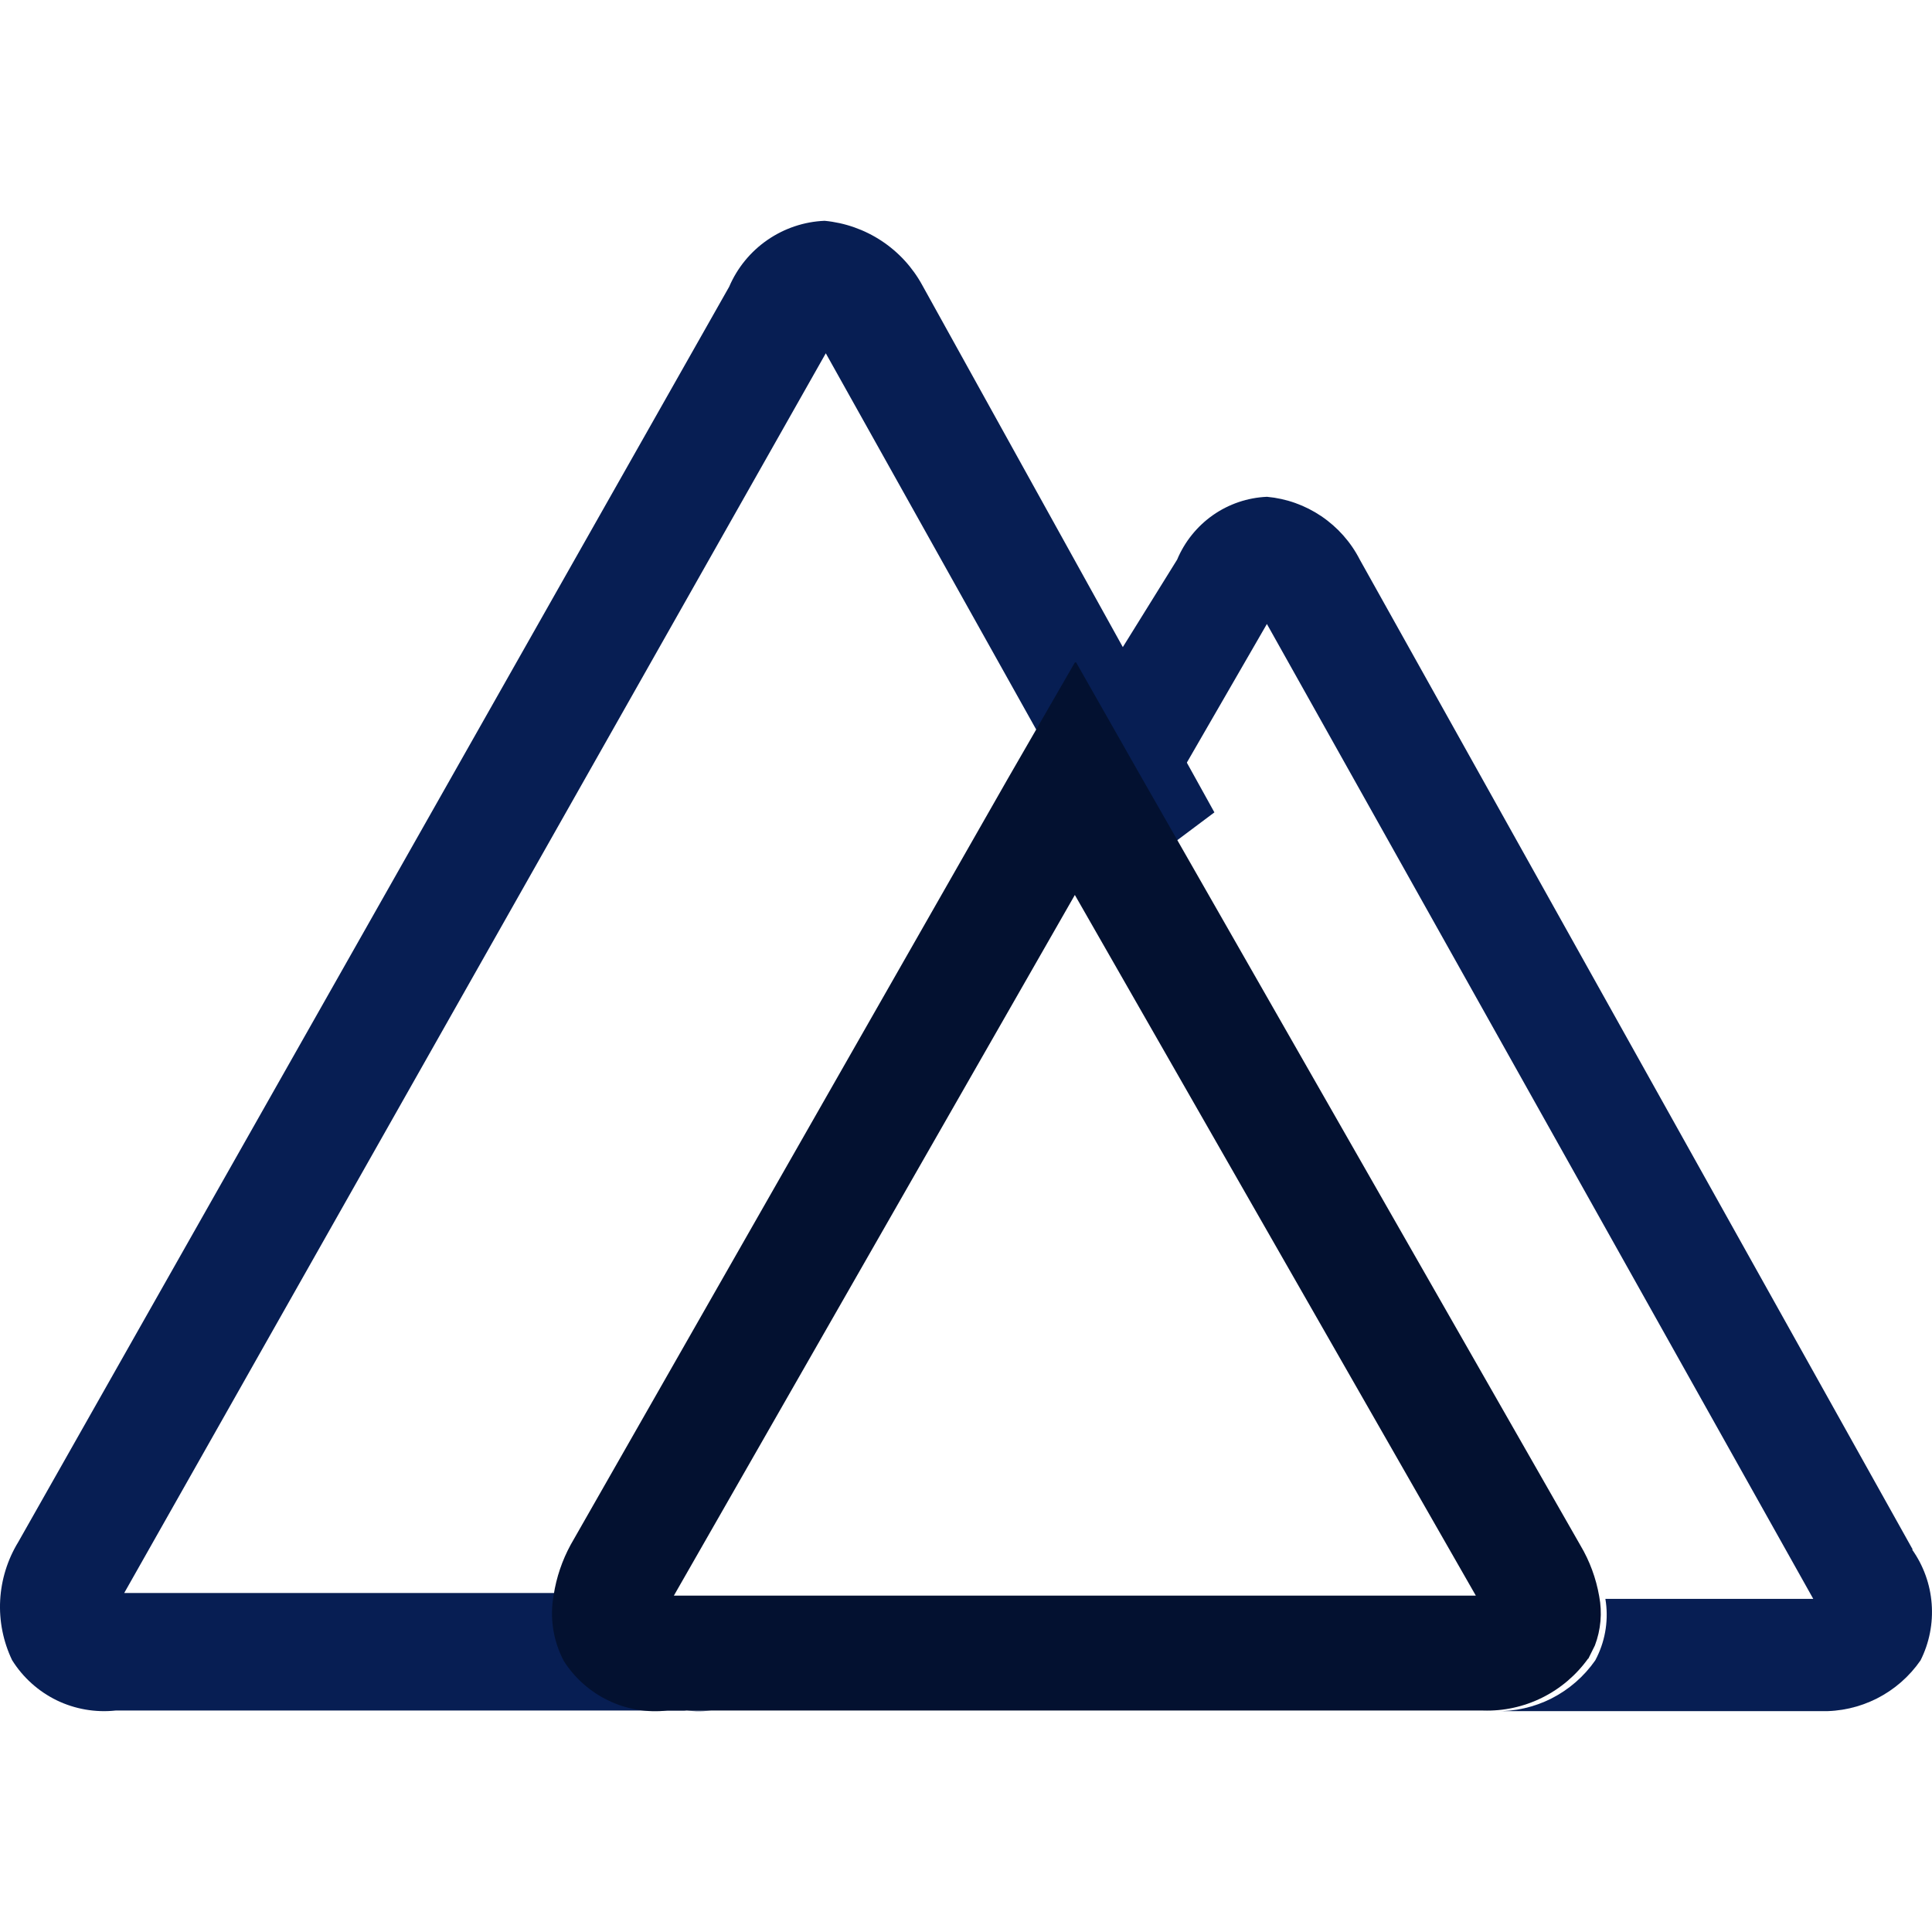
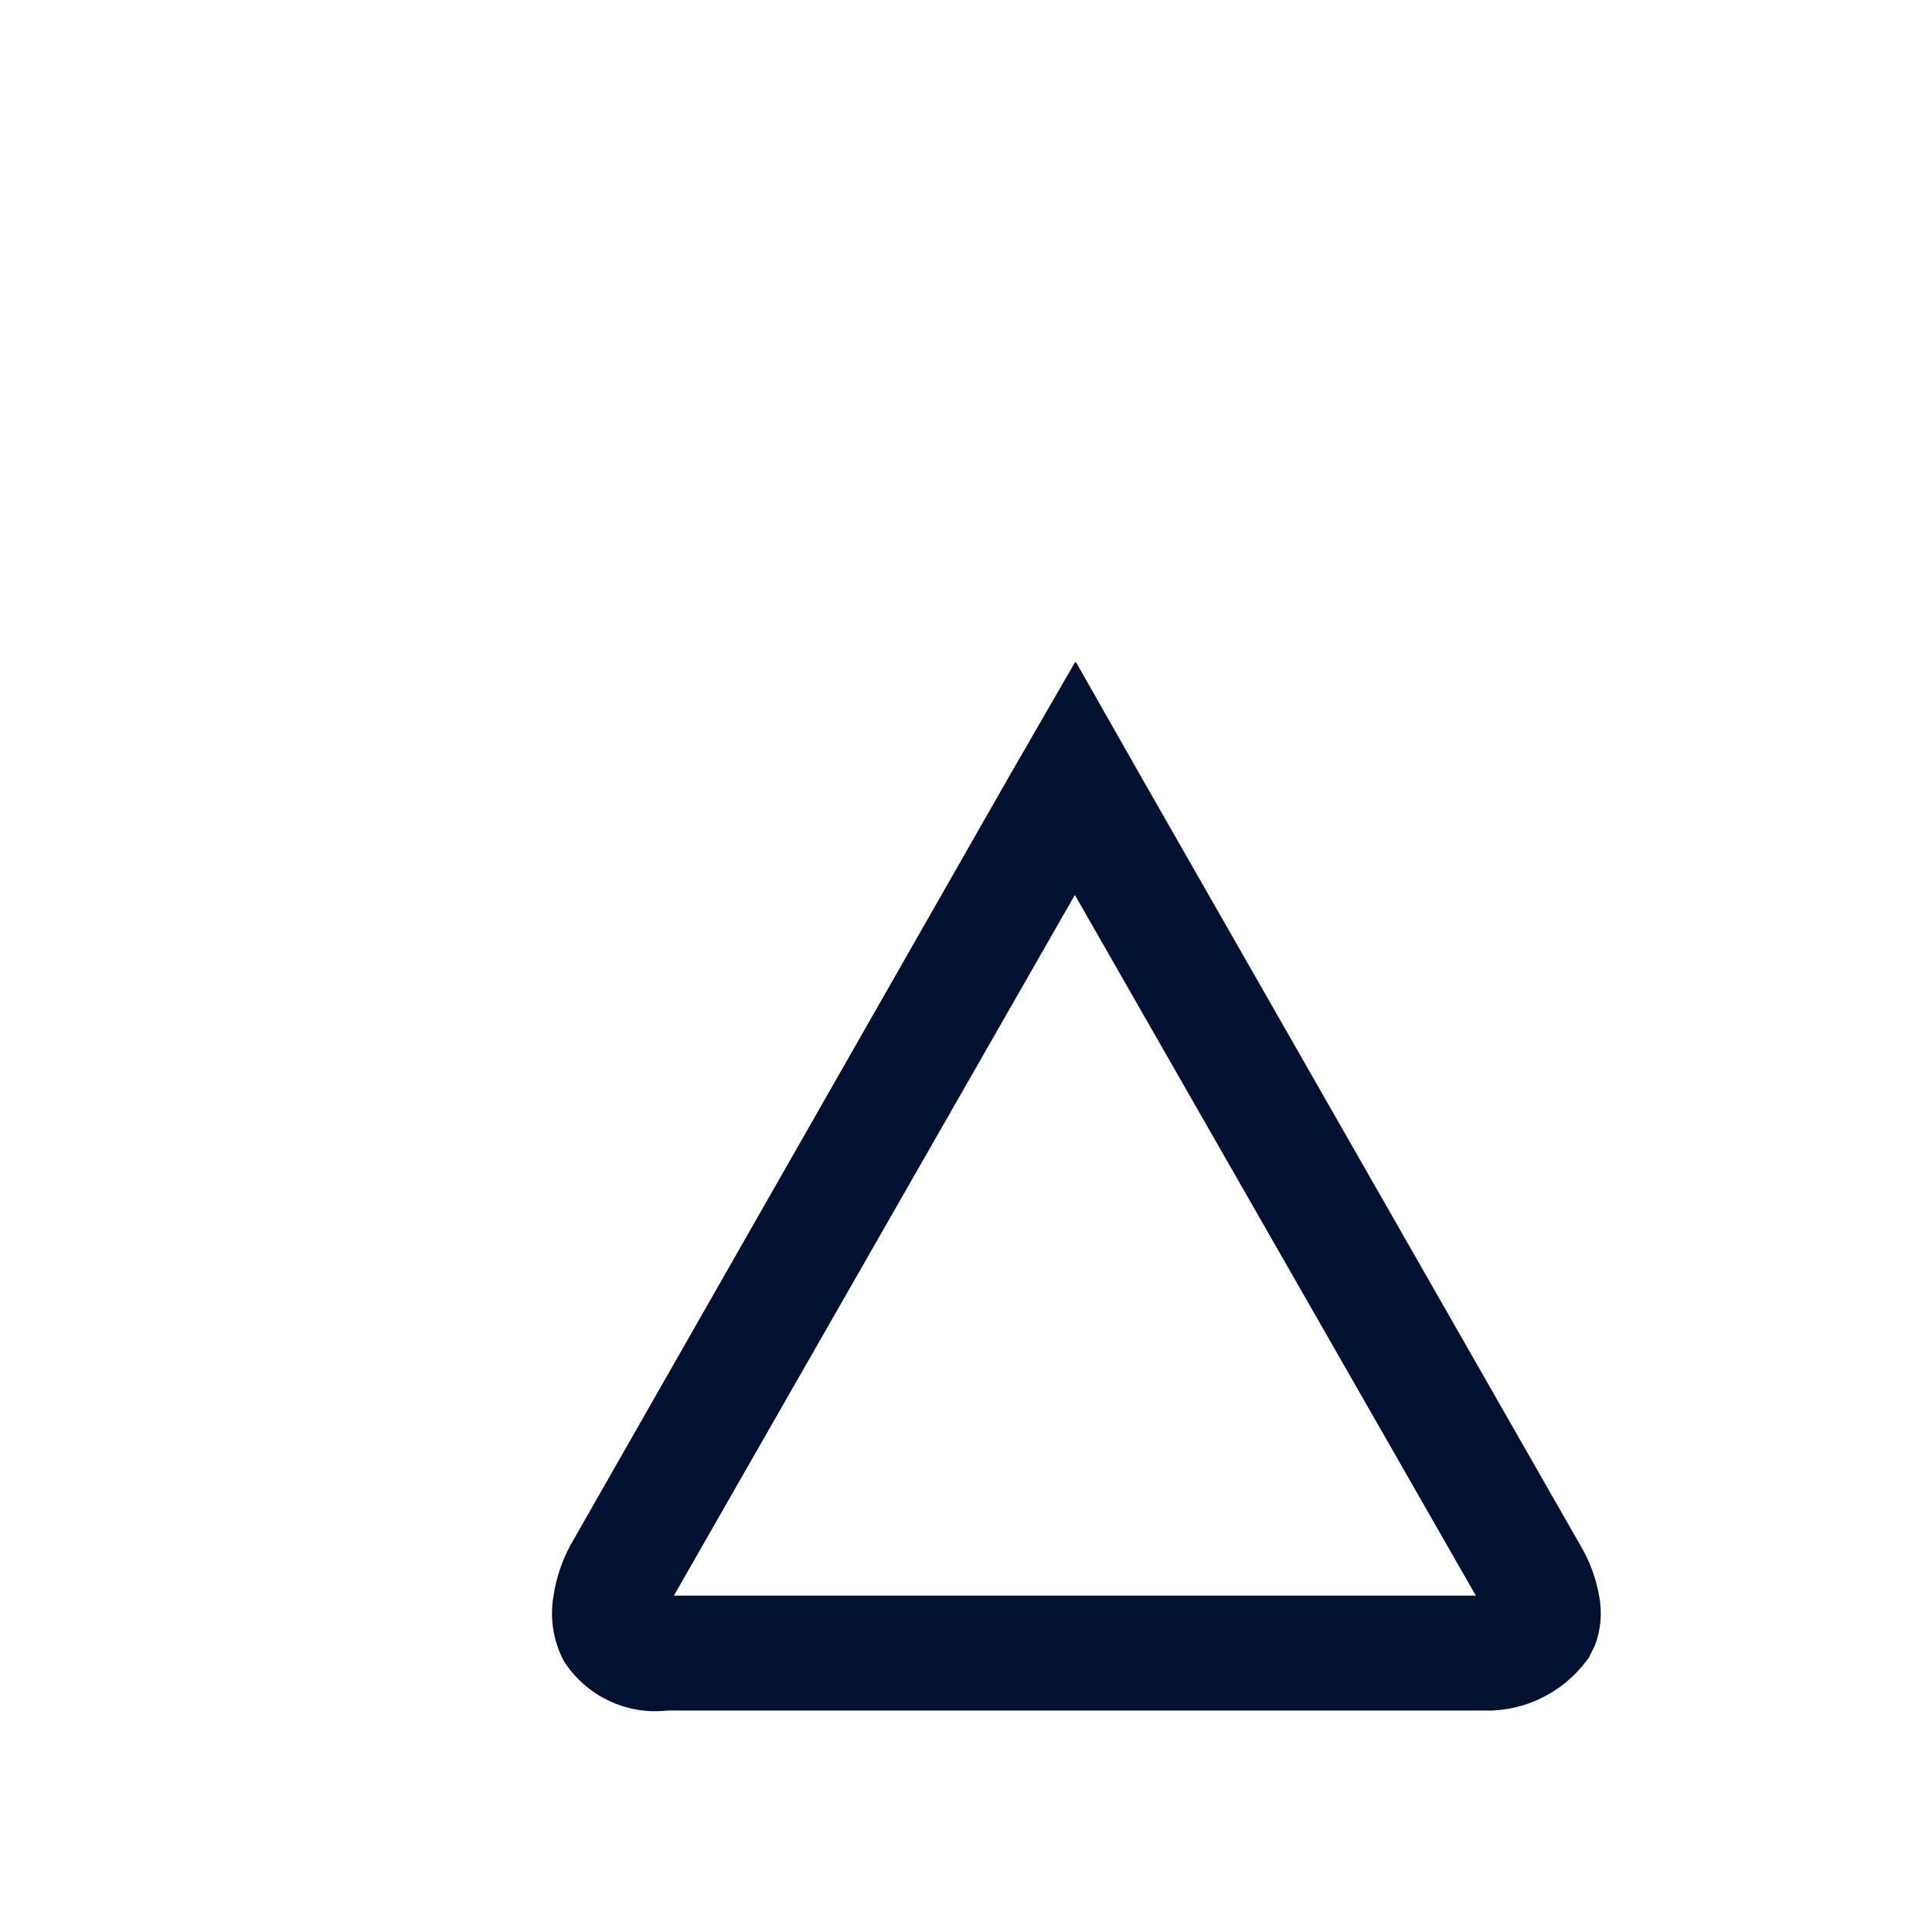
<svg xmlns="http://www.w3.org/2000/svg" width="35" height="35" viewBox="0 0 35 35" fill="none">
-   <path d="M11.009 30.077C10.808 29.705 10.736 29.276 10.806 28.859H2.25L14.96 6.4L20.316 15.978L22 14.717L16.711 5.172C16.534 4.846 16.28 4.568 15.971 4.364C15.662 4.16 15.307 4.035 14.939 4C14.568 4.015 14.209 4.136 13.903 4.347C13.597 4.558 13.356 4.852 13.21 5.194L0.331 27.935C0.136 28.254 0.023 28.617 0.003 28.991C-0.017 29.365 0.058 29.738 0.219 30.075C0.415 30.389 0.695 30.64 1.026 30.802C1.358 30.963 1.728 31.027 2.094 30.988H12.879C12.513 31.029 12.143 30.966 11.812 30.806C11.48 30.646 11.2 30.395 11.004 30.083L11.009 30.077Z" fill="#071E53" />
-   <path d="M34.651 28.072L24.634 10.138C24.472 9.821 24.232 9.551 23.938 9.352C23.644 9.153 23.305 9.032 22.953 9C22.602 9.015 22.263 9.13 21.975 9.331C21.687 9.533 21.461 9.813 21.325 10.138L20 12.272V16.414L22.951 11.304L32.849 28.965H29.083C29.143 29.322 29.09 29.69 28.932 30.015L28.899 30.08C28.695 30.372 28.423 30.608 28.107 30.769C27.791 30.929 27.441 31.008 27.087 30.999H32.98C33.334 31.009 33.684 30.93 34.001 30.77C34.317 30.61 34.589 30.373 34.792 30.08C34.951 29.764 35.021 29.409 34.994 29.055C34.968 28.701 34.845 28.361 34.64 28.072H34.651Z" fill="#071E53" />
  <path d="M28.772 30.053L28.805 29.986L28.893 29.809C29.001 29.525 29.028 29.216 28.971 28.918C28.914 28.592 28.799 28.279 28.63 27.995L20.694 14.11L19.495 12H19.473L18.262 14.099L10.338 27.985C10.184 28.268 10.079 28.577 10.03 28.896C9.955 29.306 10.021 29.729 10.217 30.096C10.416 30.405 10.697 30.652 11.027 30.809C11.357 30.967 11.725 31.029 12.088 30.988H26.869C27.238 31 27.605 30.92 27.937 30.755C28.269 30.591 28.556 30.346 28.772 30.044V30.053ZM19.472 16.213L26.736 28.906H12.208L19.472 16.213Z" fill="#031130" />
</svg>